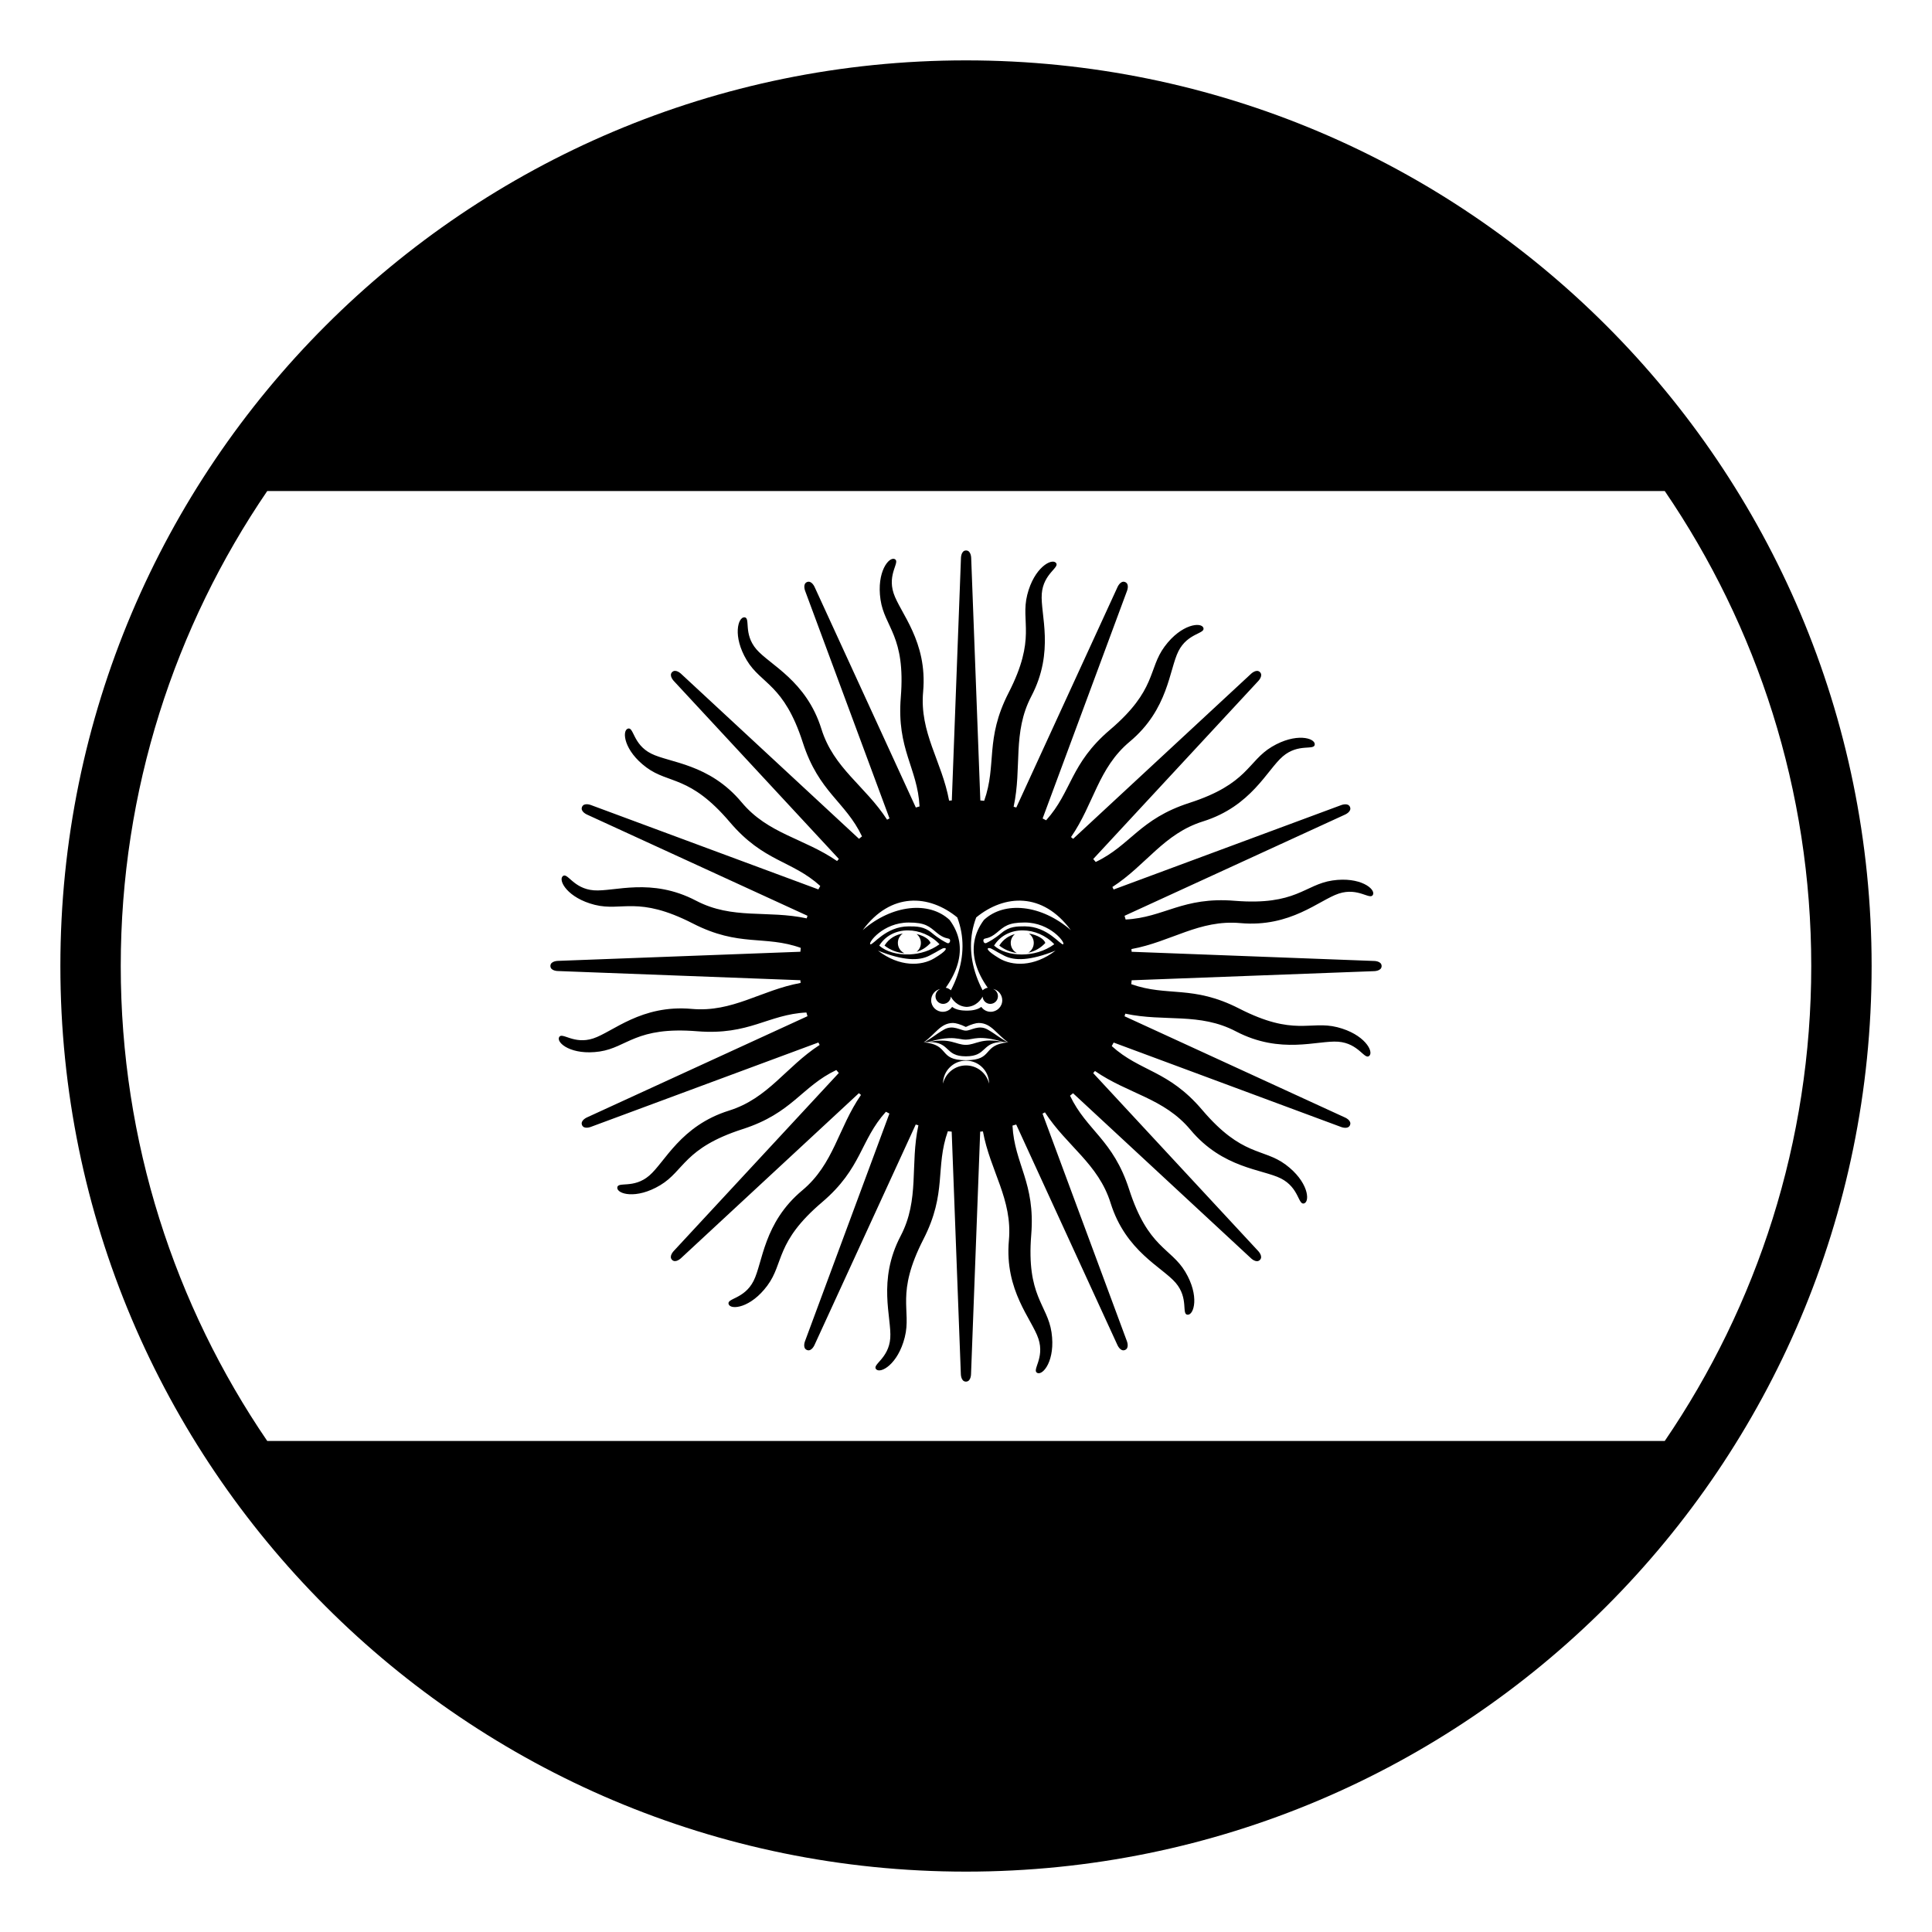
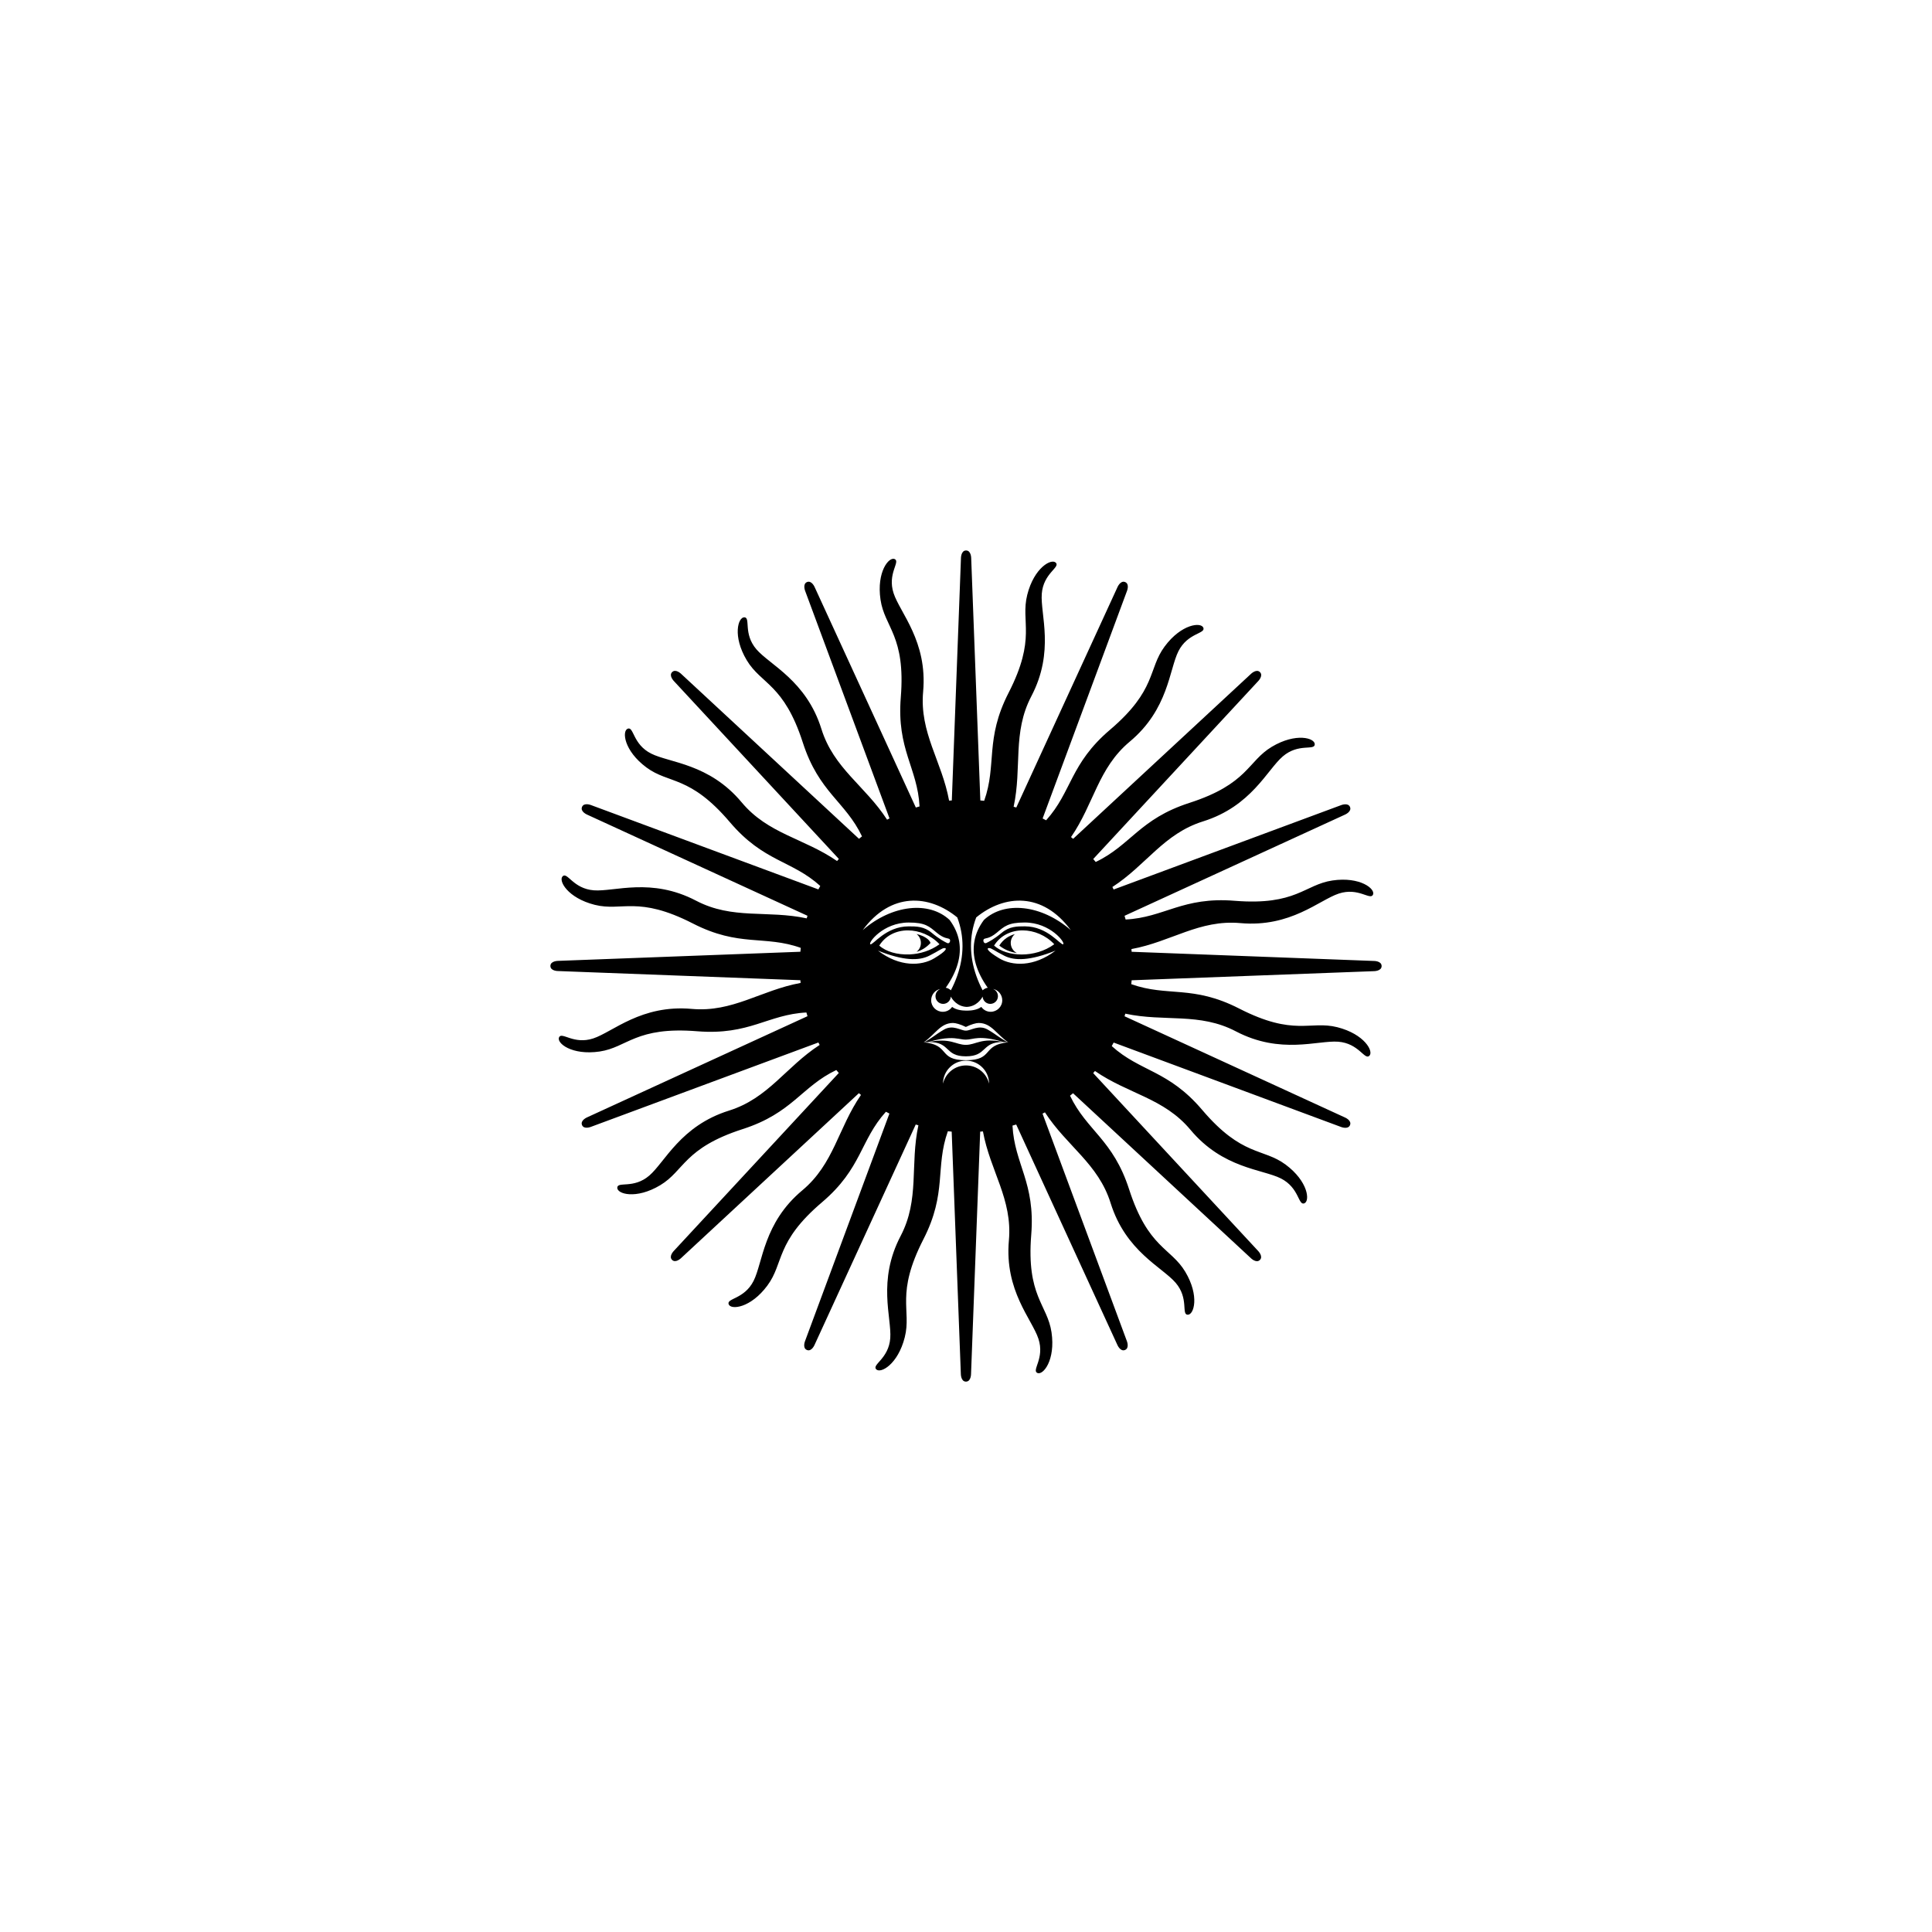
<svg xmlns="http://www.w3.org/2000/svg" viewBox="0 0 64 64" enable-background="new 0 0 64 64">
  <path d="m31.998 34.612h-.006c-.332 0-.504-.241-1.229-.093.734-.007.516.473 1.23.473h.007c.711 0 .504-.479 1.229-.475-.727-.151-.897.095-1.231.095" />
  <path d="m33.482 31.235c0-.117.055-.223.139-.292-.199.054-.387.171-.518.381.165.131.369.217.581.246-.12-.063-.202-.188-.202-.335" />
  <path d="m30.824 31.237c-.034-.121-.223-.24-.461-.296.087.069.143.175.143.294 0 .121-.057.229-.146.298.169-.052.329-.147.464-.296" />
-   <path d="m29.743 31.235c0-.128.063-.241.163-.311-.232.04-.456.159-.605.399.186.147.42.238.661.255-.13-.06-.219-.19-.219-.343" />
-   <path d="m34.627 31.237c-.039-.134-.266-.267-.543-.313.097.069.161.183.161.311 0 .137-.072.256-.182.325.207-.044.403-.148.564-.323" />
  <path d="m18.487 32.167l8.027.304c.003.03.004.06.007.09-1.313.24-2.248.983-3.609.86-1.67-.149-2.613.767-3.262.979-.649.212-1.037-.23-1.13-.04-.092.192.42.608 1.343.473.923-.137 1.197-.836 3.235-.671 1.729.139 2.336-.557 3.615-.622.011.041.022.083.036.123l-7.299 3.35c0 0-.234.098-.17.256.064.155.299.058.299.058l7.531-2.793c.014.027.027.056.042.081-1.12.726-1.7 1.769-3.005 2.176-1.601.501-2.121 1.709-2.64 2.153-.519.445-1.047.184-1.059.397-.013.211.621.401 1.422-.079.801-.479.786-1.231 2.731-1.859 1.652-.531 1.946-1.405 3.103-1.957.026.033.054.065.082.098l-5.462 5.891c0 0-.181.181-.061.3.119.119.3-.06.3-.06l5.889-5.462c.023.02.046.038.069.058-.758 1.099-.895 2.285-1.944 3.161-1.286 1.073-1.306 2.39-1.614 3-.309.608-.896.57-.826.771.069.199.729.132 1.283-.617.557-.749.256-1.437 1.813-2.762 1.322-1.125 1.257-2.045 2.114-2.996.038.021.077.041.116.06l-2.793 7.532c0 0-.098.234.06.3.156.065.254-.171.254-.171l3.351-7.298c.029.01.058.018.088.026-.282 1.305.047 2.453-.588 3.665-.777 1.484-.293 2.706-.344 3.388-.052.68-.609.87-.469 1.027.141.159.723-.155.95-1.06.228-.905-.314-1.426.618-3.246.79-1.544.381-2.37.809-3.578.042.006.086.008.127.014l.303 8.026c0 0 0 .255.169.255.171 0 .169-.255.169-.255l.303-8.026c.031-.004.061-.006.091-.008.24 1.313.983 2.247.86 3.61-.15 1.669.767 2.612.979 3.262.212.648-.229 1.037-.039 1.129s.608-.421.472-1.345c-.136-.922-.836-1.196-.672-3.233.14-1.729-.555-2.336-.621-3.615.041-.012.082-.022.123-.036l3.35 7.298c0 0 .098.236.254.171.157-.065.06-.3.06-.3l-2.792-7.53c.026-.016.055-.026.08-.042.725 1.121 1.768 1.701 2.176 3.006.5 1.6 1.708 2.12 2.153 2.639s.185 1.047.396 1.059c.213.013.402-.621-.076-1.422-.479-.801-1.232-.785-1.86-2.73-.532-1.652-1.407-1.948-1.958-3.104.033-.027.066-.055.1-.081l5.89 5.462c0 0 .179.181.3.06.119-.119-.061-.3-.061-.3l-5.462-5.889c.02-.022.039-.046.059-.07 1.099.76 2.284.896 3.161 1.945 1.074 1.287 2.389 1.306 2.999 1.615.608.308.57.895.771.826.201-.071.134-.729-.615-1.285-.748-.555-1.438-.254-2.764-1.812-1.124-1.323-2.045-1.256-2.996-2.114.021-.038.042-.077.063-.117l7.53 2.795c0 0 .235.096.3-.06.064-.158-.17-.254-.17-.254l-7.299-3.352c.01-.028.018-.058.025-.086 1.307.28 2.454-.048 3.665.587 1.484.776 2.708.29 3.388.342.682.053.871.611 1.029.469.158-.14-.156-.722-1.061-.95-.904-.227-1.426.314-3.246-.616-1.545-.792-2.371-.381-3.577-.809.005-.043.008-.087.012-.129l8.027-.302c0 0 .254 0 .254-.169 0-.171-.254-.169-.254-.169l-8.027-.304c-.003-.03-.004-.06-.007-.09 1.313-.24 2.248-.983 3.609-.86 1.67.149 2.613-.767 3.262-.979.649-.212 1.037.23 1.13.04s-.421-.608-1.343-.473c-.923.137-1.197.836-3.235.673-1.729-.141-2.336.555-3.615.62-.011-.04-.024-.083-.036-.123l7.299-3.35c0 0 .234-.098.17-.254-.064-.157-.299-.06-.299-.06l-7.531 2.793c-.015-.027-.027-.056-.042-.083 1.12-.724 1.7-1.767 3.005-2.174 1.6-.501 2.121-1.709 2.64-2.152.519-.446 1.047-.185 1.059-.396.013-.213-.621-.401-1.422.077s-.786 1.231-2.731 1.859c-1.652.532-1.946 1.405-3.103 1.957-.026-.033-.054-.065-.082-.098l5.462-5.891c0 0 .181-.179.061-.3-.119-.119-.3.06-.3.06l-5.889 5.462c-.023-.019-.046-.038-.07-.058.759-1.099.896-2.285 1.945-3.161 1.286-1.073 1.306-2.39 1.614-2.998s.896-.572.826-.772c-.07-.199-.729-.132-1.283.617-.557.749-.256 1.437-1.813 2.762-1.322 1.125-1.257 2.045-2.114 2.996-.038-.021-.077-.041-.116-.06l2.793-7.532c0 0 .098-.234-.06-.3-.156-.063-.254.171-.254.171l-3.351 7.298c-.027-.008-.058-.018-.088-.026.282-1.305-.047-2.453.588-3.663.777-1.486.293-2.708.344-3.39.052-.68.609-.87.469-1.027-.141-.159-.723.155-.95 1.06-.228.905.314 1.426-.618 3.246-.791 1.544-.381 2.37-.809 3.578-.043-.006-.085-.01-.127-.012l-.303-8.027c0 0 0-.254-.17-.254-.169 0-.169.254-.169.254l-.303 8.027c-.03.002-.061.004-.09.006-.241-1.312-.983-2.247-.86-3.608.15-1.669-.767-2.614-.979-3.264-.212-.648.229-1.037.039-1.129s-.608.421-.472 1.343c.136.924.836 1.198.672 3.235-.14 1.729.555 2.336.621 3.615-.041.012-.082.022-.123.036l-3.35-7.298c0 0-.098-.234-.254-.171-.157.065-.06.3-.06.3l2.792 7.53c-.027.016-.055.026-.08.042-.725-1.121-1.77-1.699-2.176-3.006-.5-1.6-1.709-2.12-2.154-2.639-.444-.519-.184-1.045-.395-1.059-.213-.011-.402.623.076 1.422.479.801 1.232.785 1.859 2.732.533 1.65 1.408 1.946 1.959 3.103-.033.026-.066.054-.1.08l-5.89-5.462c0 0-.18-.179-.3-.06-.119.119.061.3.061.3l5.462 5.889c-.02.024-.039.046-.059.07-1.099-.758-2.284-.895-3.161-1.945-1.074-1.287-2.389-1.306-2.999-1.615-.608-.307-.57-.895-.771-.826-.201.071-.134.729.615 1.285.748.556 1.438.254 2.764 1.812 1.124 1.323 2.045 1.258 2.995 2.114-.021.038-.04.077-.062.115l-7.53-2.793c0 0-.235-.096-.3.061-.064.157.17.255.17.255l7.299 3.35c-.01.028-.018.058-.026.086-1.306-.28-2.454.049-3.664-.585-1.485-.778-2.708-.292-3.388-.344-.682-.053-.871-.609-1.029-.469-.158.14.156.722 1.061.95.904.227 1.426-.314 3.246.616 1.544.792 2.371.381 3.577.809-.005.043-.008.087-.012.129l-8.027.302c0 0-.254 0-.254.169 0 .17.254.168.254.168m11.615-1.607c.551 0 .677.127.932.34.254.211.381.169.423.211.042.043 0 .169-.084.127-.085-.042-.255-.127-.509-.338-.254-.213-.508-.213-.762-.213-.764 0-1.187.636-1.271.593-.085-.043.423-.72 1.271-.72m1.02.719c-.292.214-.646.321-.985.337-.004 0-.008.002-.012.002-.002 0-.004-.002-.006-.002-.395.015-.766-.089-.992-.292.211-.34.572-.504.947-.504.377 0 .773.164 1.048.459m-2.038.212c.848.34 1.355.34 1.694.171.339-.171.424-.256.509-.256.084 0 .084.085-.34.34-.424.254-1.143.296-1.863-.255m2.916 3.803c-.361 0-.678.249-.762.603 0-.42.342-.762.762-.762.422 0 .764.342.764.762-.084-.354-.4-.603-.764-.603m0-.173h-.006c-.932 0-.504-.509-1.395-.594.051-.006.096-.006.141-.006.309-.09.525-.125.689-.131.277-.013.404.049.563.049h.006c.252 0 .42-.164 1.242.078.049 0 .102.004.159.01-.212-.086-.386-.253-.682-.422-.296-.17-.55.036-.719.036h-.006c-.169 0-.422-.206-.719-.036-.297.169-.464.336-.675.422.381-.255.549-.64.973-.64.084 0 .252.046.421.131h.006c.169-.085.337-.131.421-.131.424 0 .598.385.979.64h.002c-.89.085-.468.594-1.4.594m1.102-3.375c-.424-.255-.424-.34-.338-.34.084 0 .168.085.508.256.338.169.846.169 1.693-.171h.001c-.721.551-1.441.509-1.864.255m-.172-.422c.211-.34.571-.504.947-.504.377 0 .771.164 1.047.459-.635.467-1.57.425-1.994.045m2.289-.045c-.084.043-.508-.593-1.271-.593-.255 0-.508 0-.763.213-.253.211-.423.296-.508.338s-.127-.084-.085-.127c.043-.042.17 0 .424-.211.255-.213.382-.34.932-.34.847.001 1.356.678 1.271.72m-3.014-.406c.029-.164.074-.325.133-.482.932-.763 2.201-.847 3.134.421 0 .002.001.002.001.002 0 0-.001 0-.001-.002-.975-.846-2.201-.972-2.879-.337-.166.224-.272.459-.315.707-.086.484.064 1.005.442 1.539-.042 0-.127.042-.169.084-.337-.644-.456-1.304-.346-1.932m-.18 2.482c.32-.013.484-.259.525-.342.009.135.119.242.254.242.141 0 .254-.113.254-.253 0-.108-.064-.206-.166-.242.18.032.309.193.309.376 0 .212-.174.381-.384.381-.124 0-.237-.06-.31-.162-.146.11-.35.121-.458.123-.011 0-.033 0-.05 0-.109-.002-.313-.013-.459-.123-.07.103-.186.162-.309.162-.211 0-.385-.169-.385-.381 0-.183.129-.344.311-.376-.102.036-.168.134-.168.242 0 .14.113.253.254.253.135 0 .246-.107.254-.242.042.084.206.33.528.342m-3.447-2.543c.932-1.268 2.201-1.184 3.133-.421.059.157.104.318.133.482.111.628-.008 1.288-.345 1.932-.042-.042-.127-.084-.17-.084.378-.534.528-1.055.444-1.539-.045-.248-.15-.483-.316-.707-.678-.635-1.905-.509-2.879.337 0 .002-.001.002-.001.002h-.001c0-.001.002-.001.002-.002" />
-   <path d="M32,2C15.432,2,2,15.432,2,32s13.432,30,30,30s30-13.432,30-30S48.568,2,32,2z M8.852,16.267h46.296   C58.208,20.754,60,26.171,60,32s-1.792,11.246-4.852,15.733H8.852C5.792,43.246,4,37.829,4,32S5.792,20.754,8.852,16.267z" />
</svg>